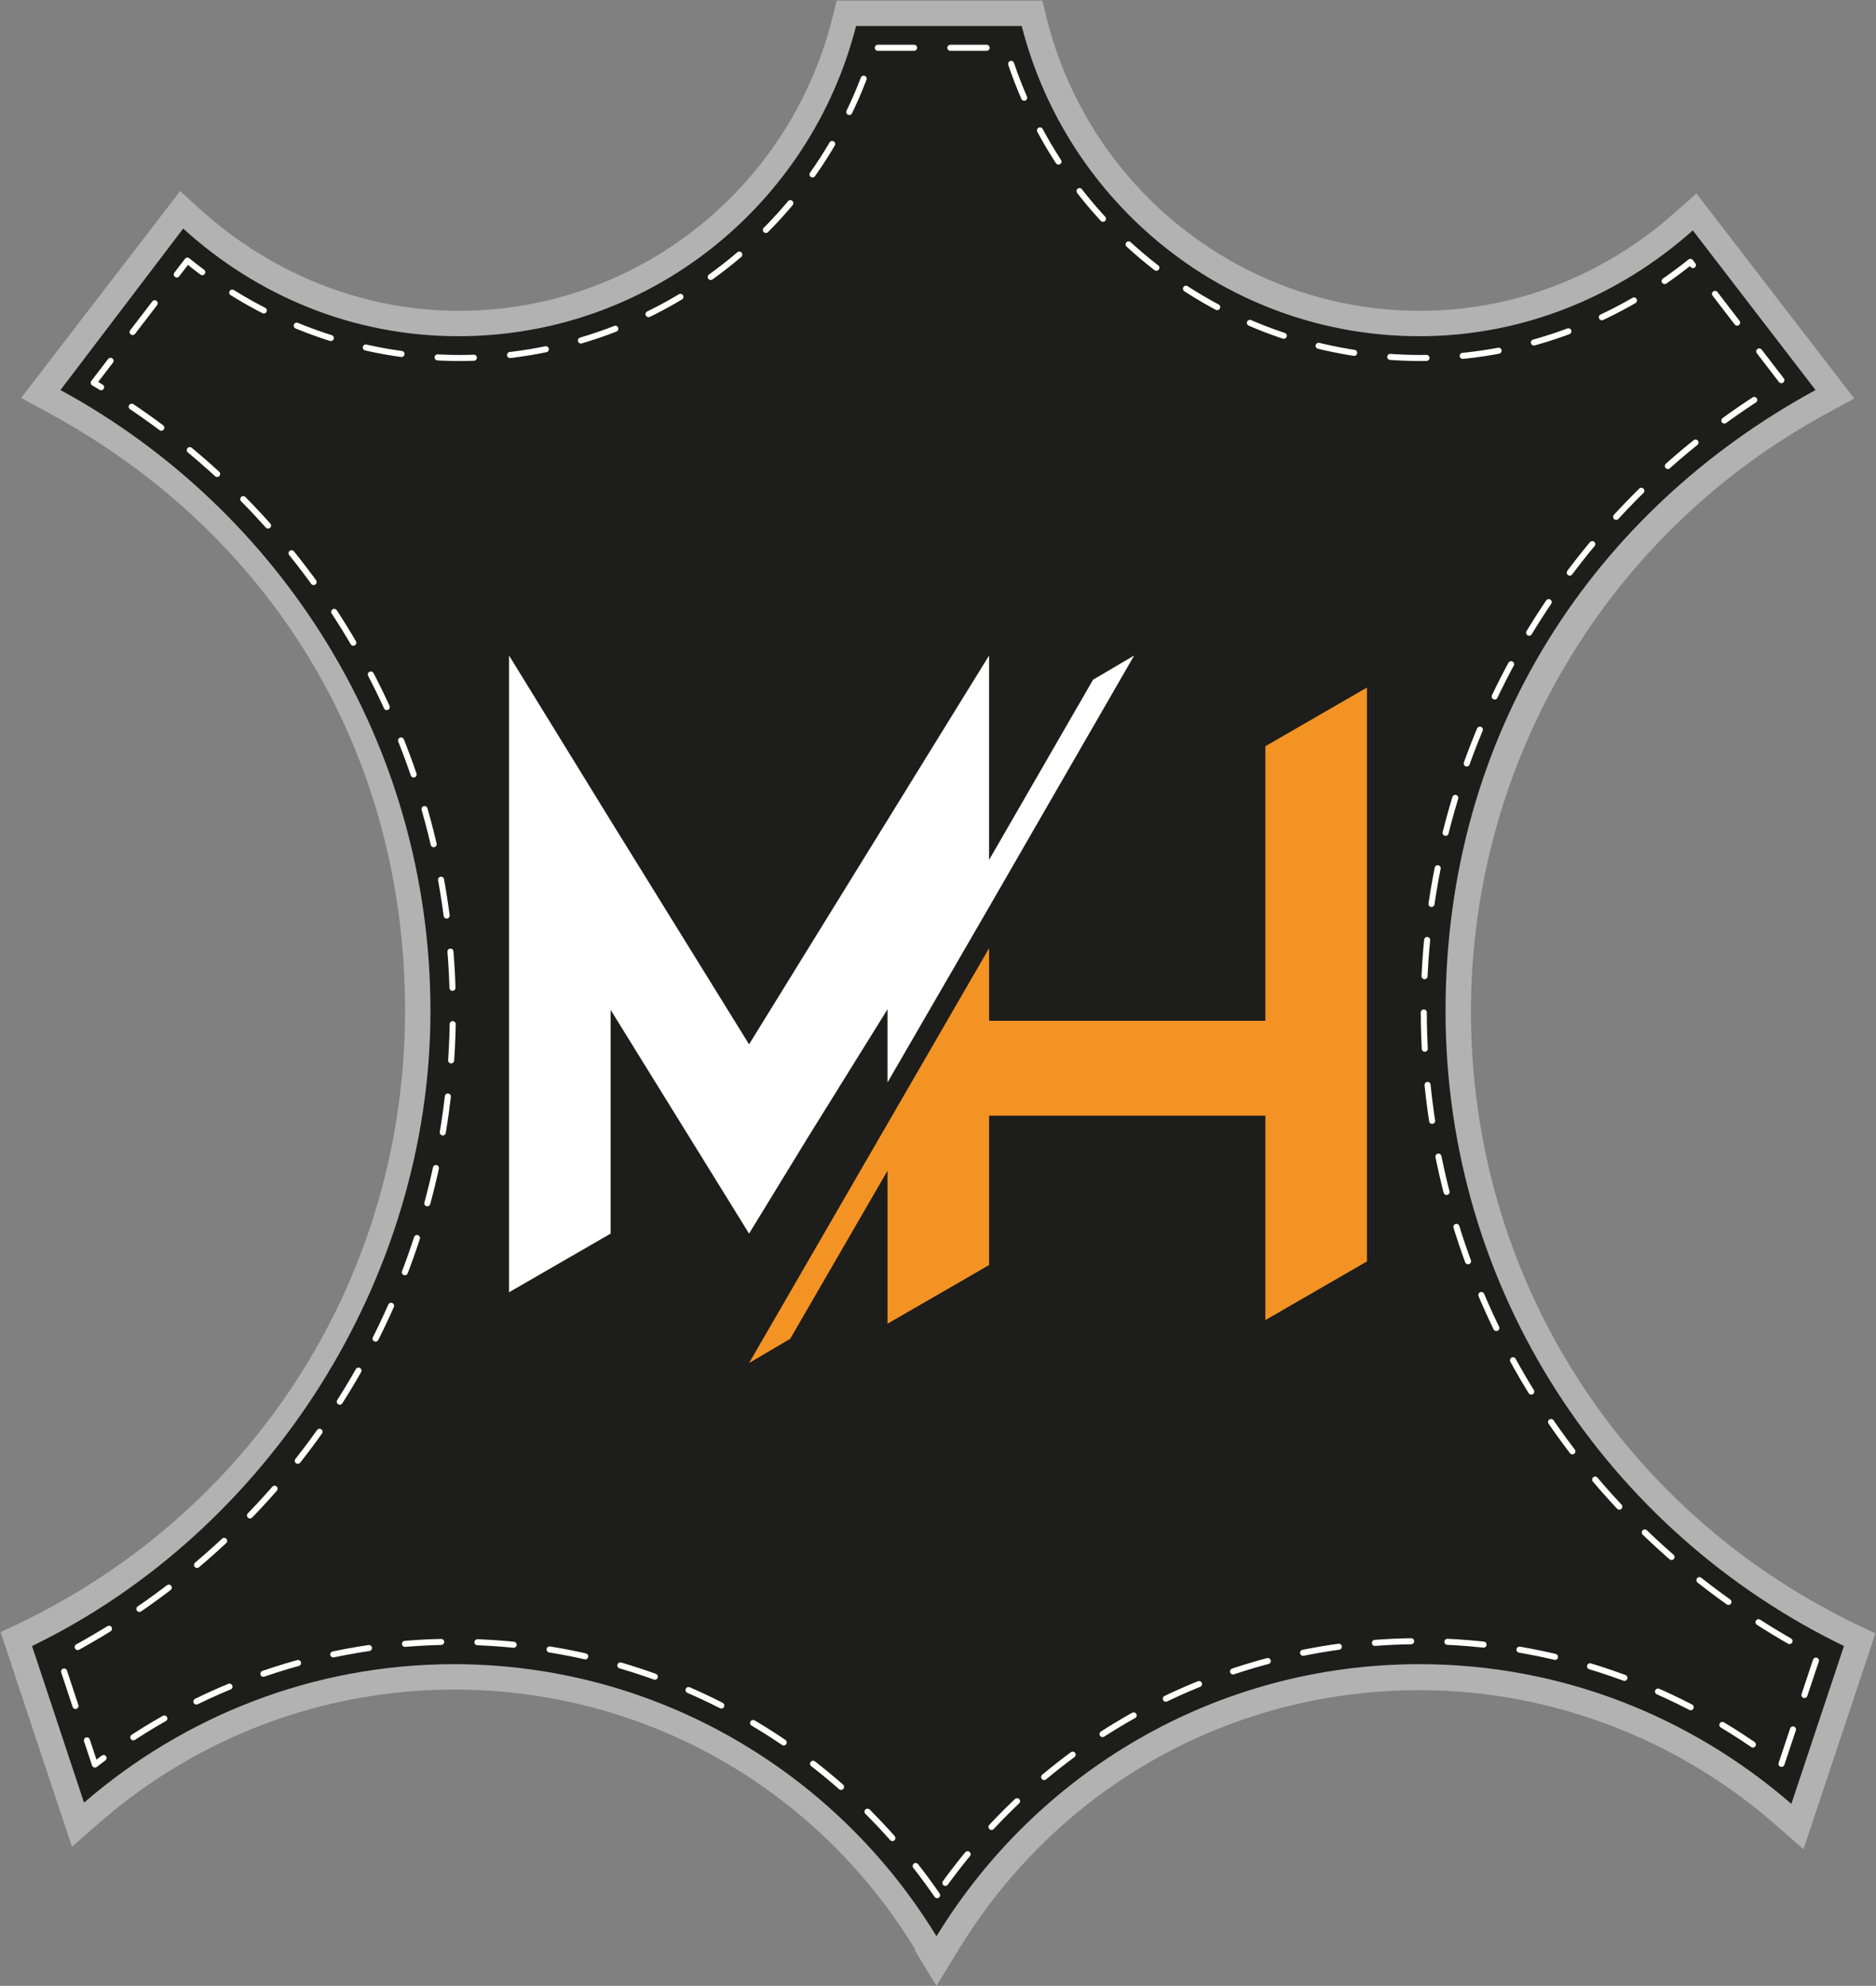
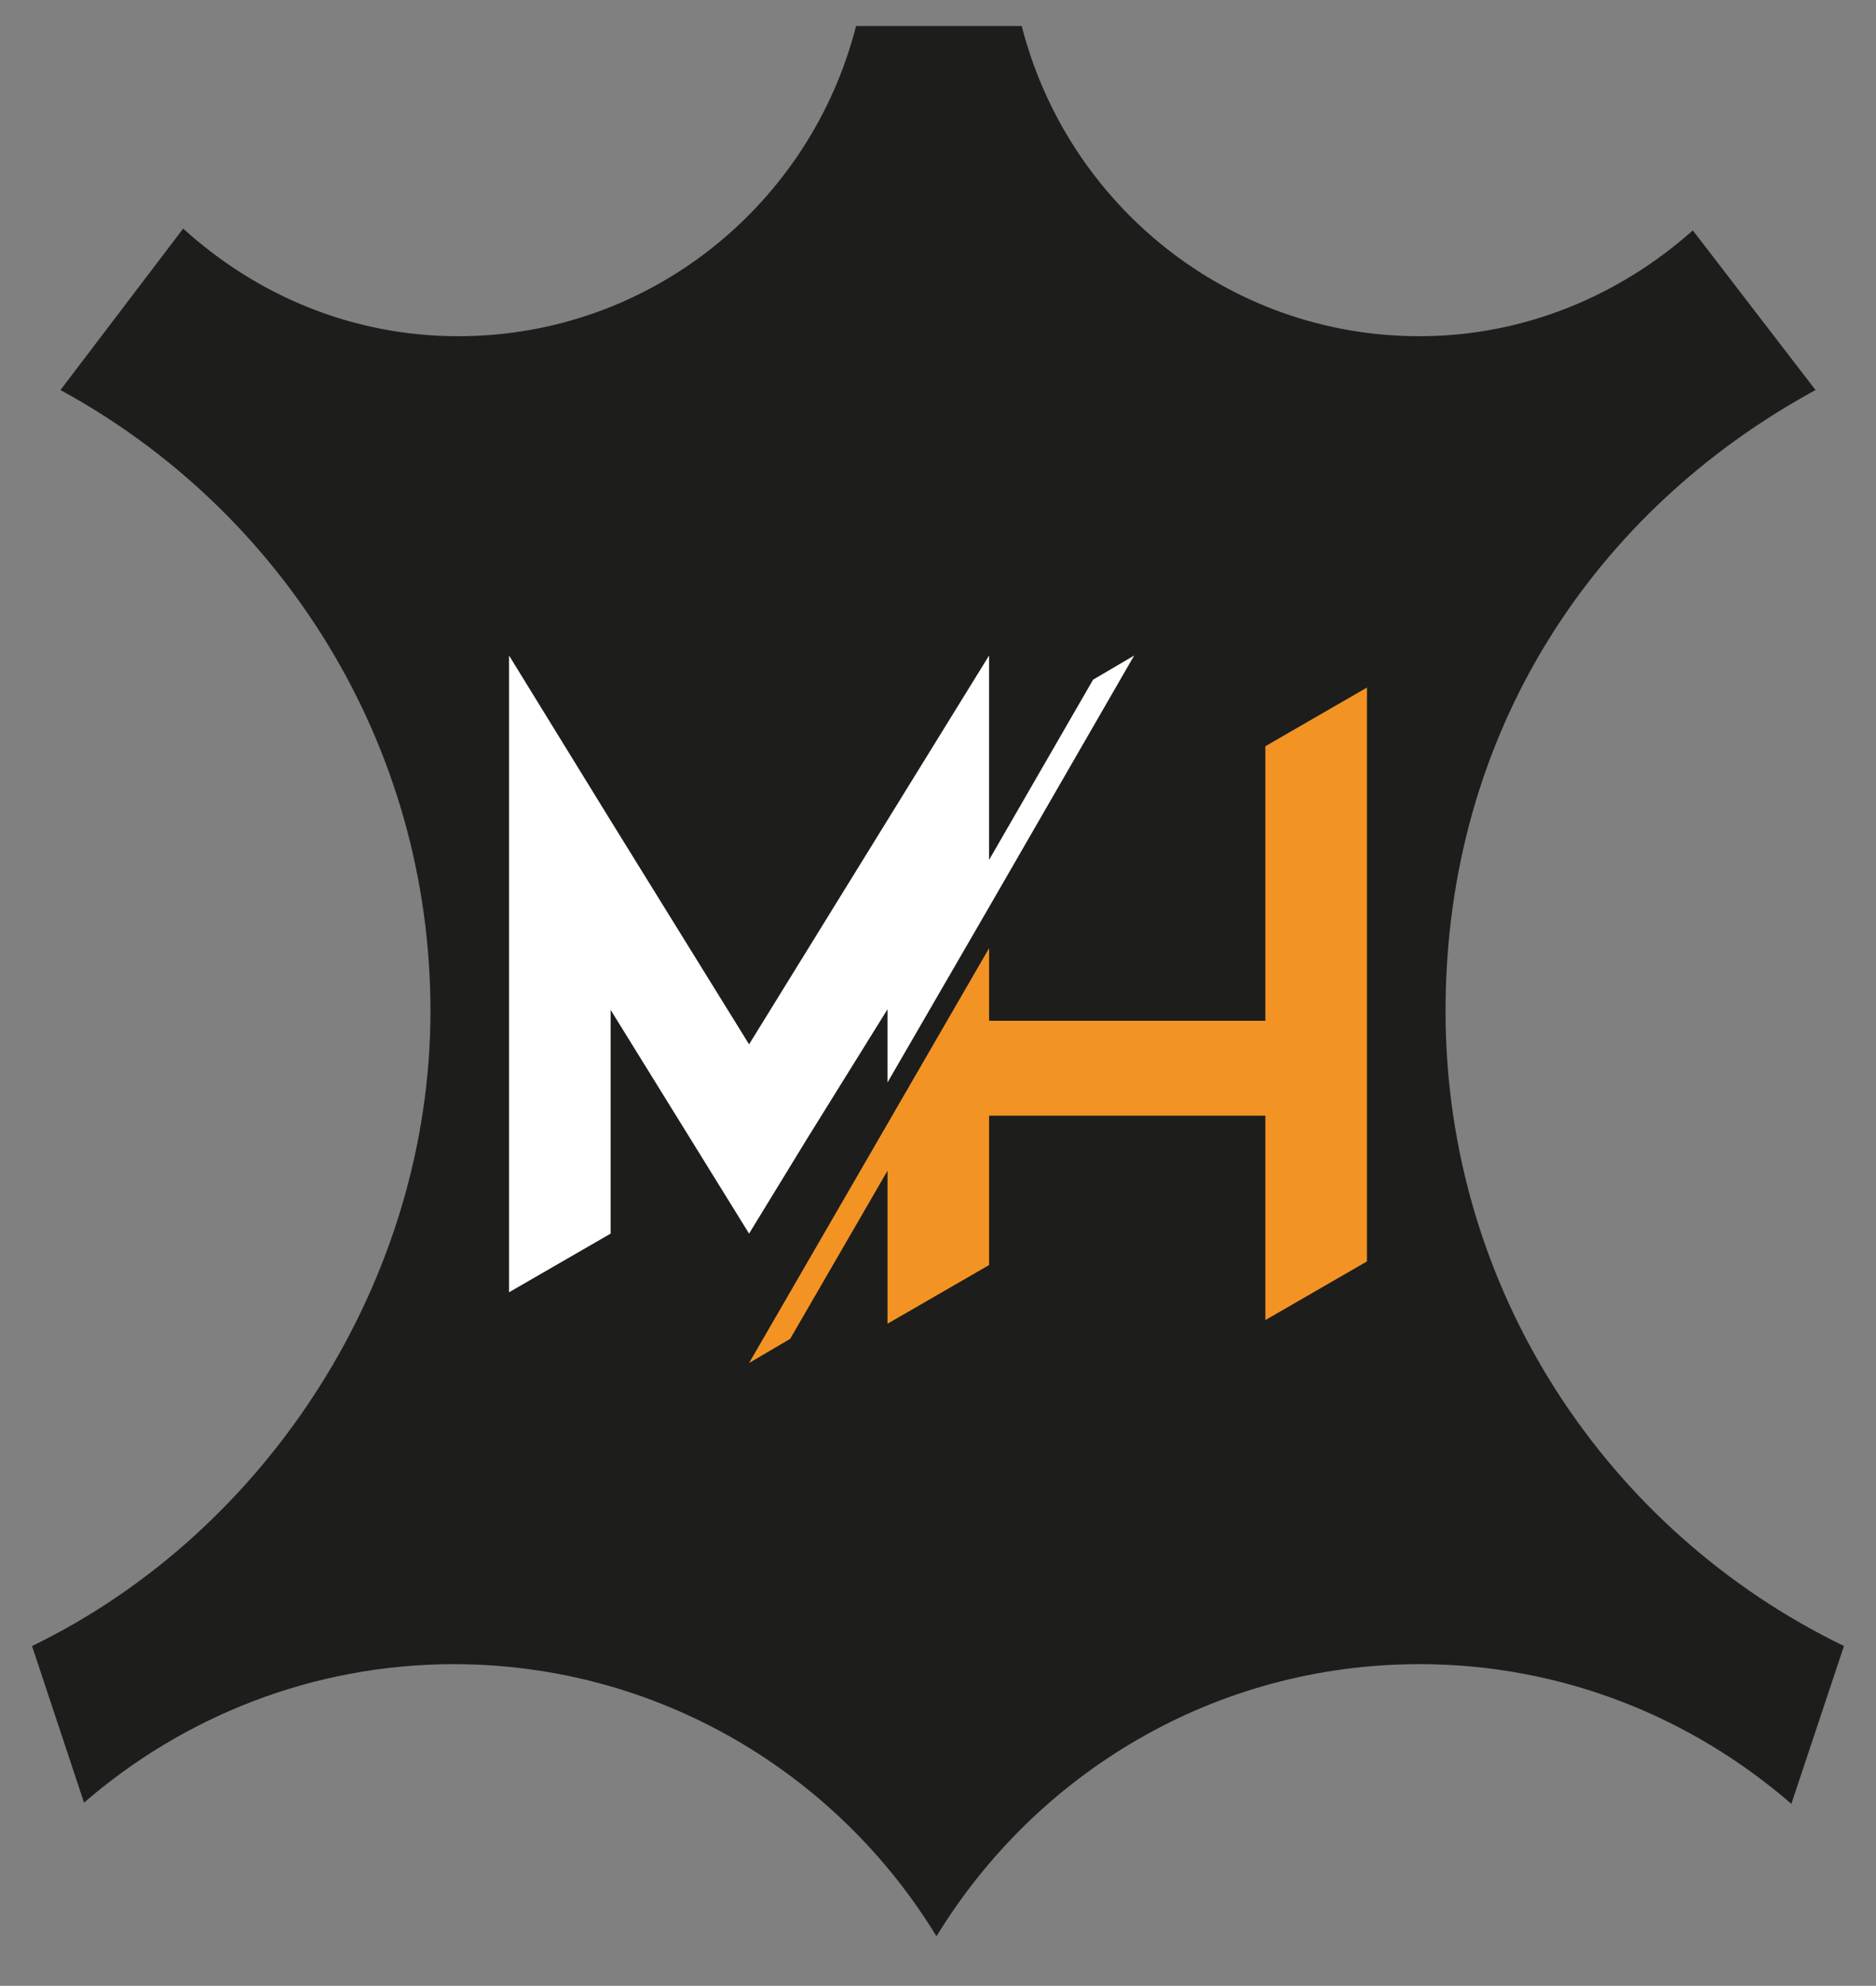
<svg xmlns="http://www.w3.org/2000/svg" id="Ebene_2" data-name="Ebene 2" viewBox="0 0 31.03 32.84">
  <rect x="0" y="0" width="31.03" height="32.84" fill="#808080" stroke="none" />
  <defs>
    <style> .cls-1 { fill: none; stroke: #fff; stroke-dasharray: 0 0 0 0 0 0 .6 .6 .6 .6 .6 .6; stroke-linecap: round; stroke-linejoin: round; stroke-width: .1px; } .cls-2 { fill: #f39324; } .cls-2, .cls-3, .cls-4, .cls-5 { stroke-width: 0px; } .cls-3 { fill: #b2b2b2; } .cls-4 { fill: #1d1d1b; } .cls-5 { fill: #fff; } </style>
  </defs>
  <g id="Ebene_1-2" data-name="Ebene 1">
-     <path class="cls-3" d="M15.14,32.24c-1.64-2.69-4.5-4.3-7.63-4.3-2.14,0-4.21.77-5.84,2.18l-.48.42-1.18-3.55.34-.16c3.92-1.9,6.35-5.78,6.35-10.12S4.43,8.79.79,6.82l-.44-.24,2.63-3.42.34.31c1.19,1.07,2.7,1.67,4.27,1.67,2.91,0,5.44-1.98,6.17-4.81l.08-.32h3.4l.08.32c.72,2.83,3.26,4.81,6.17,4.81,1.55,0,3.05-.58,4.23-1.64l.34-.3,2.61,3.39-.44.24c-3.64,1.97-5.9,5.76-5.9,9.9,0,4.34,2.44,8.22,6.35,10.12l.34.16-1.19,3.57-.48-.42c-1.63-1.42-3.72-2.21-5.87-2.21-3.14,0-5.99,1.61-7.63,4.3l-.36.59-.36-.59Z" />
    <path class="cls-4" d="M7.5,27.52c3.39,0,6.35,1.81,7.99,4.5,1.65-2.7,4.6-4.5,7.99-4.5,2.36,0,4.5.88,6.15,2.31l.87-2.61s0,0,0,0c-3.9-1.89-6.59-5.87-6.59-10.5s2.48-8.29,6.12-10.27l-2.03-2.64c-1.2,1.07-2.78,1.75-4.52,1.75-3.18,0-5.83-2.19-6.58-5.13h-2.74c-.75,2.94-3.4,5.13-6.58,5.13-1.76,0-3.34-.68-4.55-1.78L1,6.45c3.64,1.98,6.12,5.83,6.12,10.27s-2.69,8.61-6.59,10.5c0,0,0,0,0,0l.86,2.59c1.64-1.42,3.78-2.29,6.12-2.29Z" />
    <g>
      <polygon class="cls-2" points="22.61 20.86 22.61 11.37 20.93 12.34 20.93 16.88 16.36 16.88 16.36 16.45 16.36 16.11 16.36 15.68 12.39 22.54 13.07 22.14 14.68 19.36 14.68 21.89 16.36 20.92 16.36 18.45 20.93 18.45 20.93 21.83 22.61 20.86" />
      <polygon class="cls-5" points="18.76 10.84 18.08 11.24 16.36 14.22 16.36 13.98 16.36 10.84 12.39 17.27 10.1 13.57 8.42 10.84 8.42 21.37 10.1 20.4 10.1 16.7 12.39 20.4 13.35 18.83 14.68 16.69 14.68 17.13 14.68 17.9 16.36 15 16.36 15 18.76 10.84" />
    </g>
-     <path class="cls-1" d="M15.5,31.34c-1.82-2.64-4.77-4.19-7.99-4.19-2.15,0-4.24.72-5.94,2.03l-.59-1.78c4.03-2.08,6.51-6.15,6.51-10.69,0-4.28-2.26-8.22-5.94-10.38l1.55-2.02c1.28,1.04,2.87,1.61,4.5,1.61,3.17,0,5.95-2.1,6.86-5.13h2.18c.9,3.04,3.68,5.13,6.86,5.13,1.61,0,3.18-.56,4.46-1.59l1.53,1.99c-3.67,2.16-5.94,6.1-5.94,10.38,0,4.54,2.49,8.6,6.51,10.69l-.6,1.8c-1.71-1.33-3.81-2.05-5.97-2.05-3.22,0-6.17,1.56-7.99,4.19Z" />
  </g>
</svg>